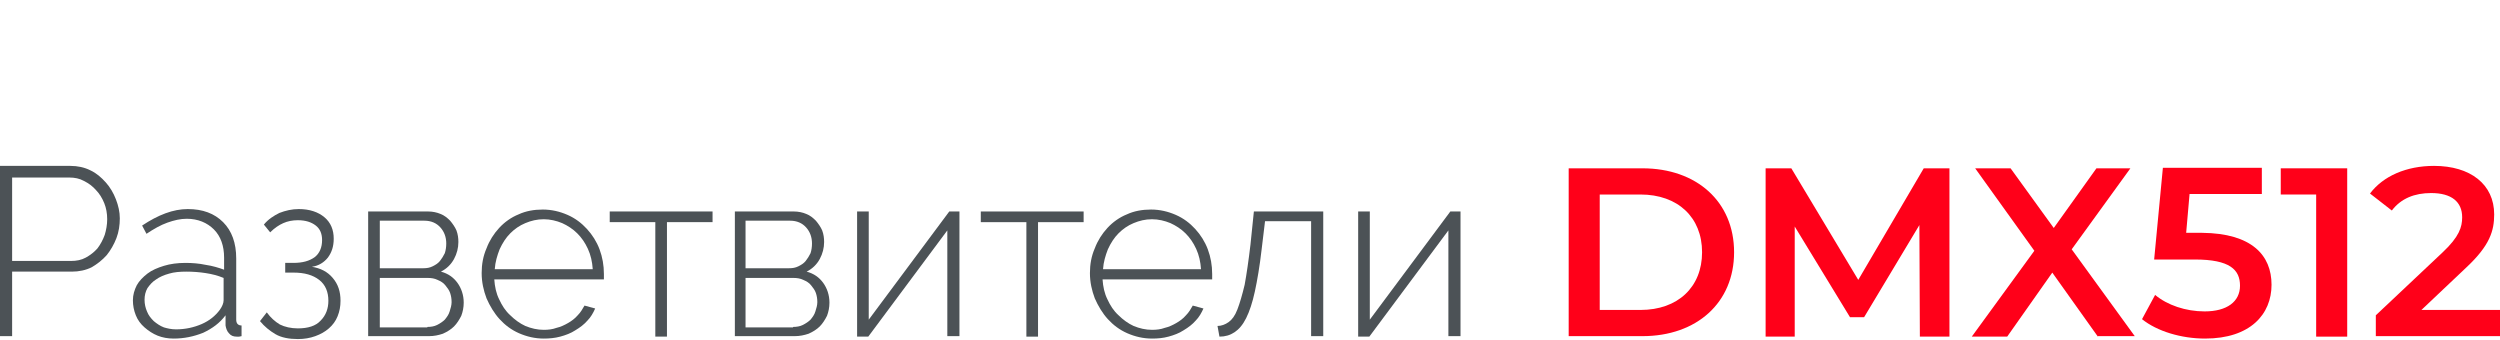
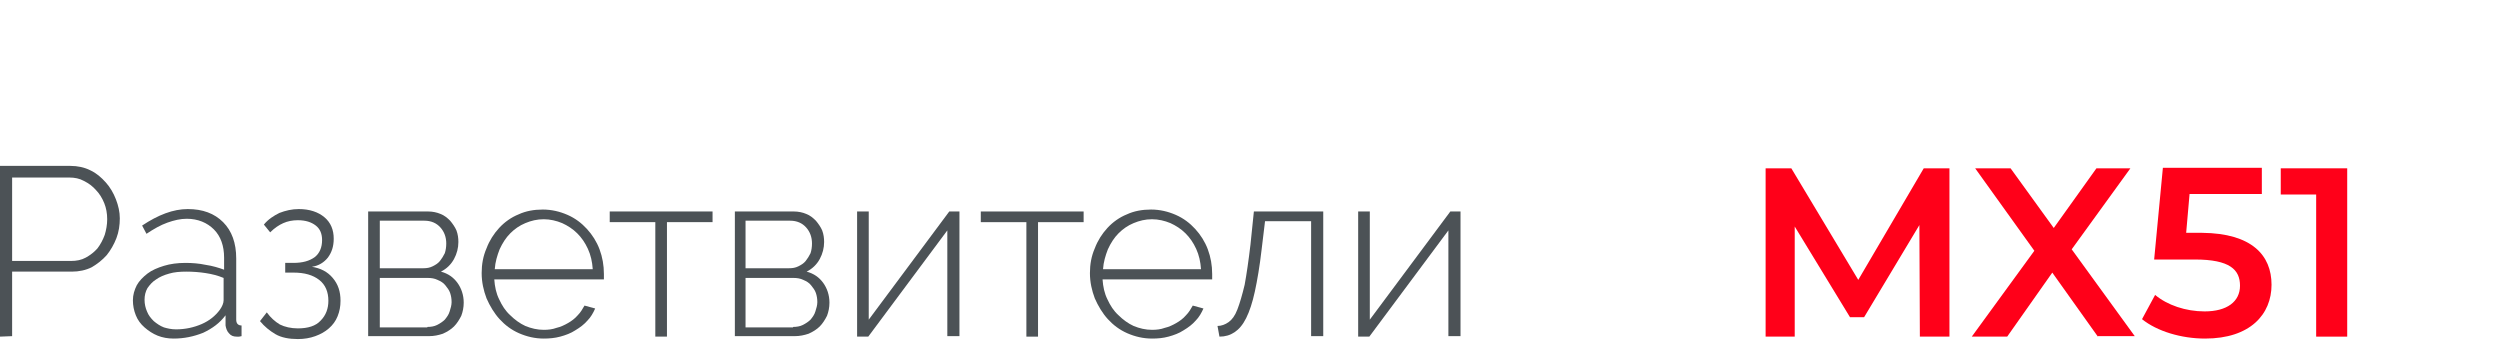
<svg xmlns="http://www.w3.org/2000/svg" version="1.1" id="Слой_1" x="0px" y="0px" viewBox="0 0 515.4 70" style="enable-background:new 0 0 515.4 70;" xml:space="preserve">
  <style type="text/css">
	.st0{fill:none;stroke:#43525A;stroke-width:0.75;stroke-linecap:round;stroke-linejoin:round;stroke-miterlimit:10;}
	.st1{fill:#4C5256;}
	.st2{fill:#FF0019;}
	.st3{fill:none;stroke:#404041;stroke-width:0.75;stroke-miterlimit:22.926;}
	.st4{fill:#FFFFFF;}
	.st5{opacity:0.5;}
	.st6{fill:#30343B;}
	.st7{fill-rule:evenodd;clip-rule:evenodd;fill:#30343B;}
	.st8{fill:none;stroke:#3C3C3B;stroke-width:0.444;stroke-linecap:round;stroke-linejoin:round;stroke-miterlimit:22.926;}
	.st9{clip-path:url(#SVGID_00000177444462790615428460000000307711916172900010_);}
	.st10{enable-background:new    ;}
	.st11{fill:none;}
	.st12{clip-path:url(#SVGID_00000054261624146481362920000010061960921465822910_);}
	.st13{clip-path:url(#SVGID_00000167380805482510416710000011069944537232833961_);}
	.st14{clip-path:url(#SVGID_00000044868745112497619180000009362044062305926824_);}
	.st15{clip-path:url(#SVGID_00000000910141714863052590000007452576157448619672_);}
	.st16{clip-path:url(#SVGID_00000181783170595413476270000008005583462039142325_);}
	.st17{clip-path:url(#SVGID_00000021085364941806456980000011513481255836082596_);}
	.st18{clip-path:url(#SVGID_00000102525148344596110650000013098409640815196340_);}
	.st19{clip-path:url(#SVGID_00000165920286150363920250000007828245703418936232_);}
	.st20{fill:none;stroke:#FEEC79;stroke-width:4;stroke-miterlimit:10;}
</style>
  <g>
-     <path class="st1" d="M0,69.4V34.2h14.5c1.5,0,2.9,0.3,4.1,0.9c1.3,0.6,2.3,1.5,3.2,2.5s1.6,2.2,2.1,3.5c0.5,1.3,0.8,2.6,0.8,3.9   c0,1.4-0.2,2.8-0.7,4.1c-0.5,1.3-1.2,2.5-2,3.5c-0.9,1-1.9,1.8-3.1,2.5c-1.2,0.6-2.6,0.9-4.1,0.9H2.5v13.3H0z M2.5,53.8h12.1   c1.2,0,2.2-0.2,3.1-0.7c0.9-0.5,1.7-1.1,2.4-1.9c0.6-0.8,1.1-1.7,1.5-2.8c0.3-1,0.5-2.1,0.5-3.2c0-1.2-0.2-2.3-0.6-3.3   c-0.4-1-1-2-1.7-2.7c-0.7-0.8-1.5-1.4-2.5-1.9c-0.9-0.5-1.9-0.7-3-0.7H2.5V53.8z" />
+     <path class="st1" d="M0,69.4V34.2h14.5c1.5,0,2.9,0.3,4.1,0.9c1.3,0.6,2.3,1.5,3.2,2.5s1.6,2.2,2.1,3.5c0.5,1.3,0.8,2.6,0.8,3.9   c0,1.4-0.2,2.8-0.7,4.1c-0.5,1.3-1.2,2.5-2,3.5c-0.9,1-1.9,1.8-3.1,2.5c-1.2,0.6-2.6,0.9-4.1,0.9H2.5v13.3z M2.5,53.8h12.1   c1.2,0,2.2-0.2,3.1-0.7c0.9-0.5,1.7-1.1,2.4-1.9c0.6-0.8,1.1-1.7,1.5-2.8c0.3-1,0.5-2.1,0.5-3.2c0-1.2-0.2-2.3-0.6-3.3   c-0.4-1-1-2-1.7-2.7c-0.7-0.8-1.5-1.4-2.5-1.9c-0.9-0.5-1.9-0.7-3-0.7H2.5V53.8z" />
    <path class="st1" d="M35.8,69.8c-1.2,0-2.3-0.2-3.3-0.6c-1-0.4-1.9-1-2.7-1.7C29,66.8,28.4,66,28,65c-0.4-1-0.6-2-0.6-3.1   c0-1.1,0.3-2.1,0.8-3.1c0.5-0.9,1.3-1.7,2.2-2.4c0.9-0.7,2.1-1.2,3.4-1.6c1.3-0.4,2.8-0.6,4.4-0.6c1.4,0,2.8,0.1,4.2,0.4   c1.4,0.2,2.7,0.6,3.8,1v-2.5c0-2.4-0.7-4.4-2.1-5.8c-1.4-1.4-3.3-2.2-5.6-2.2c-1.3,0-2.6,0.3-4,0.8c-1.4,0.5-2.8,1.3-4.3,2.3   l-0.9-1.7c3.3-2.2,6.4-3.4,9.4-3.4c3.1,0,5.5,0.9,7.3,2.7c1.8,1.8,2.7,4.3,2.7,7.5v12.6c0,0.8,0.4,1.2,1.1,1.2v2.2   c-0.2,0-0.3,0.1-0.5,0.1c-0.2,0-0.3,0-0.5,0c-0.7,0-1.2-0.2-1.6-0.7c-0.4-0.4-0.6-1-0.7-1.6V65c-1.2,1.6-2.7,2.7-4.6,3.6   C39.9,69.4,37.9,69.8,35.8,69.8z M36.3,67.9c1.9,0,3.7-0.4,5.3-1.1c1.6-0.7,2.8-1.7,3.7-2.9c0.5-0.7,0.8-1.4,0.8-2v-4.6   c-1.2-0.5-2.4-0.8-3.7-1c-1.3-0.2-2.6-0.3-4-0.3c-1.3,0-2.5,0.1-3.5,0.4c-1.1,0.3-2,0.7-2.7,1.2c-0.8,0.5-1.3,1.1-1.8,1.8   c-0.4,0.7-0.6,1.5-0.6,2.4c0,0.9,0.2,1.7,0.5,2.4c0.3,0.8,0.8,1.4,1.4,2c0.6,0.5,1.3,1,2.1,1.3C34.5,67.7,35.3,67.9,36.3,67.9z" />
    <path class="st1" d="M54.4,46.3c0.9-1.1,2-1.8,3.2-2.4c1.3-0.5,2.6-0.8,4-0.8c2.2,0,4,0.6,5.3,1.7c1.3,1.1,1.9,2.6,1.9,4.4   c0,1.6-0.4,2.8-1.2,3.9c-0.8,1-1.9,1.7-3.3,1.9c1.8,0.3,3.2,1,4.3,2.3c1.1,1.3,1.6,2.8,1.6,4.7c0,1.2-0.2,2.2-0.6,3.2   c-0.4,1-1,1.8-1.8,2.5c-0.8,0.7-1.7,1.2-2.8,1.6c-1.1,0.4-2.3,0.6-3.6,0.6c-1.8,0-3.4-0.3-4.6-1s-2.3-1.6-3.2-2.7l1.4-1.8   c0.8,1.1,1.7,1.9,2.7,2.5c1,0.5,2.3,0.8,3.7,0.8c2.1,0,3.7-0.5,4.7-1.6c1.1-1.1,1.6-2.5,1.6-4.1c0-1.8-0.6-3.3-1.9-4.3   c-1.3-1-3-1.5-5.3-1.5h-1.7v-2h1.7c1.9,0,3.3-0.4,4.4-1.2c1-0.8,1.5-2,1.5-3.5c0-1.3-0.4-2.3-1.3-3c-0.9-0.7-2.1-1.1-3.7-1.1   c-1.1,0-2.1,0.2-3,0.6c-0.9,0.4-1.8,1-2.7,1.9L54.4,46.3z" />
    <path class="st1" d="M88.3,43.6c0.9,0,1.8,0.2,2.5,0.5c0.8,0.3,1.4,0.8,2,1.4c0.5,0.6,1,1.3,1.3,2c0.3,0.8,0.4,1.6,0.4,2.4   c0,1.2-0.3,2.4-0.9,3.5c-0.6,1.1-1.5,2-2.7,2.6c1.5,0.4,2.6,1.2,3.4,2.3c0.8,1.1,1.3,2.5,1.3,4.1c0,1-0.2,1.9-0.5,2.7   c-0.4,0.8-0.9,1.6-1.5,2.2c-0.6,0.6-1.4,1.1-2.3,1.5c-0.9,0.3-1.8,0.5-2.9,0.5H75.9V43.6H88.3z M87.3,55.3c0.7,0,1.3-0.1,1.9-0.4   c0.6-0.3,1.1-0.6,1.5-1.1c0.4-0.5,0.7-1,1-1.6c0.2-0.6,0.3-1.3,0.3-2c0-1.3-0.4-2.4-1.2-3.3c-0.8-0.9-1.9-1.4-3.3-1.4h-9.2v9.8   H87.3z M88.1,67.4c0.7,0,1.4-0.1,2-0.4c0.6-0.3,1.2-0.7,1.6-1.1c0.4-0.5,0.8-1,1-1.7c0.2-0.6,0.4-1.3,0.4-1.9   c0-0.7-0.1-1.3-0.3-1.9c-0.2-0.6-0.6-1.1-1-1.6c-0.4-0.5-0.9-0.8-1.6-1.1c-0.6-0.3-1.3-0.4-2-0.4h-9.9v10.2H88.1z" />
    <path class="st1" d="M112.1,69.8c-1.8,0-3.5-0.4-5.1-1.1c-1.6-0.7-2.9-1.7-4-2.9c-1.1-1.2-2-2.7-2.7-4.3c-0.6-1.6-1-3.3-1-5.2   c0-1.8,0.3-3.5,1-5.1c0.6-1.6,1.5-3,2.6-4.2c1.1-1.2,2.5-2.2,4-2.8c1.5-0.7,3.2-1,5-1c1.8,0,3.5,0.4,5.1,1.1c1.6,0.7,2.9,1.7,4,2.9   c1.1,1.2,2,2.6,2.6,4.2c0.6,1.6,0.9,3.3,0.9,5.1c0,0.2,0,0.4,0,0.6c0,0.2,0,0.4,0,0.5h-22.6c0.1,1.5,0.4,2.9,1,4.1   c0.6,1.3,1.3,2.4,2.3,3.3c0.9,0.9,2,1.7,3.1,2.2c1.2,0.5,2.5,0.8,3.8,0.8c0.9,0,1.8-0.1,2.6-0.4c0.9-0.2,1.7-0.6,2.4-1   c0.7-0.4,1.4-0.9,2-1.6c0.6-0.6,1-1.3,1.4-2l2.2,0.6c-0.4,0.9-0.9,1.8-1.6,2.5c-0.7,0.8-1.5,1.4-2.5,2c-0.9,0.6-2,1-3.1,1.3   C114.4,69.7,113.2,69.8,112.1,69.8z M122.2,55.5c-0.1-1.5-0.4-2.9-1-4.2c-0.6-1.3-1.3-2.3-2.2-3.2c-0.9-0.9-2-1.6-3.1-2.1   c-1.2-0.5-2.5-0.8-3.8-0.8c-1.4,0-2.6,0.3-3.8,0.8c-1.2,0.5-2.2,1.2-3.1,2.1c-0.9,0.9-1.6,2-2.2,3.3c-0.5,1.3-0.9,2.6-1,4.1H122.2z   " />
    <path class="st1" d="M137.5,69.4h-2.4V45.8h-9.4v-2.2h21.2v2.2h-9.4V69.4z" />
    <path class="st1" d="M163.7,43.6c0.9,0,1.8,0.2,2.5,0.5c0.8,0.3,1.4,0.8,2,1.4c0.5,0.6,1,1.3,1.3,2c0.3,0.8,0.4,1.6,0.4,2.4   c0,1.2-0.3,2.4-0.9,3.5c-0.6,1.1-1.5,2-2.7,2.6c1.5,0.4,2.6,1.2,3.4,2.3c0.8,1.1,1.3,2.5,1.3,4.1c0,1-0.2,1.9-0.5,2.7   c-0.4,0.8-0.9,1.6-1.5,2.2c-0.6,0.6-1.4,1.1-2.3,1.5c-0.9,0.3-1.8,0.5-2.9,0.5h-12.3V43.6H163.7z M162.7,55.3   c0.7,0,1.3-0.1,1.9-0.4c0.6-0.3,1.1-0.6,1.5-1.1c0.4-0.5,0.7-1,1-1.6c0.2-0.6,0.3-1.3,0.3-2c0-1.3-0.4-2.4-1.2-3.3   c-0.8-0.9-1.9-1.4-3.3-1.4h-9.2v9.8H162.7z M163.5,67.4c0.7,0,1.4-0.1,2-0.4c0.6-0.3,1.2-0.7,1.6-1.1c0.4-0.5,0.8-1,1-1.7   c0.2-0.6,0.4-1.3,0.4-1.9c0-0.7-0.1-1.3-0.3-1.9c-0.2-0.6-0.6-1.1-1-1.6c-0.4-0.5-0.9-0.8-1.6-1.1c-0.6-0.3-1.3-0.4-2-0.4h-9.9   v10.2H163.5z" />
    <path class="st1" d="M179.1,65.9l16.6-22.3h2.1v25.7h-2.5V47.5L179,69.4h-2.3V43.6h2.4V65.9z" />
    <path class="st1" d="M214,69.4h-2.4V45.8h-9.4v-2.2h21.2v2.2H214V69.4z" />
    <path class="st1" d="M237.5,69.8c-1.8,0-3.5-0.4-5.1-1.1c-1.6-0.7-2.9-1.7-4-2.9c-1.1-1.2-2-2.7-2.7-4.3c-0.6-1.6-1-3.3-1-5.2   c0-1.8,0.3-3.5,1-5.1c0.6-1.6,1.5-3,2.6-4.2c1.1-1.2,2.5-2.2,4-2.8c1.5-0.7,3.2-1,5-1c1.8,0,3.5,0.4,5.1,1.1c1.6,0.7,2.9,1.7,4,2.9   c1.1,1.2,2,2.6,2.6,4.2c0.6,1.6,0.9,3.3,0.9,5.1c0,0.2,0,0.4,0,0.6c0,0.2,0,0.4,0,0.5h-22.6c0.1,1.5,0.4,2.9,1,4.1   c0.6,1.3,1.3,2.4,2.3,3.3c0.9,0.9,2,1.7,3.1,2.2c1.2,0.5,2.5,0.8,3.8,0.8c0.9,0,1.8-0.1,2.6-0.4c0.9-0.2,1.7-0.6,2.4-1   c0.7-0.4,1.4-0.9,2-1.6c0.6-0.6,1-1.3,1.4-2l2.2,0.6c-0.4,0.9-0.9,1.8-1.6,2.5c-0.7,0.8-1.5,1.4-2.5,2c-0.9,0.6-2,1-3.1,1.3   C239.8,69.7,238.7,69.8,237.5,69.8z M247.6,55.5c-0.1-1.5-0.4-2.9-1-4.2c-0.6-1.3-1.3-2.3-2.2-3.2c-0.9-0.9-2-1.6-3.1-2.1   c-1.2-0.5-2.5-0.8-3.8-0.8c-1.4,0-2.6,0.3-3.8,0.8c-1.2,0.5-2.2,1.2-3.1,2.1c-0.9,0.9-1.6,2-2.2,3.3c-0.5,1.3-0.9,2.6-1,4.1H247.6z   " />
    <path class="st1" d="M251,67.2c0.8,0,1.6-0.3,2.3-0.8c0.7-0.5,1.3-1.3,1.8-2.6c0.5-1.3,1-3,1.5-5.1c0.4-2.2,0.8-4.9,1.2-8.3   l0.7-6.8h14.3v25.7h-2.5V45.6h-9.5l-0.7,5.8c-0.4,3.5-0.9,6.4-1.4,8.7c-0.5,2.3-1.1,4.1-1.8,5.5c-0.7,1.4-1.5,2.3-2.4,2.9   c-0.9,0.6-1.9,0.9-3.1,0.9L251,67.2z" />
    <path class="st1" d="M282.4,65.9L299,43.6h2.1v25.7h-2.5V47.5l-16.3,21.9H280V43.6h2.4V65.9z" />
-     <path class="st2" d="M323.4,34.7h15.2c11.2,0,18.9,6.9,18.9,17.3s-7.7,17.3-18.9,17.3h-15.2V34.7z M338.2,63.9   c7.7,0,12.7-4.7,12.7-11.9s-5-11.9-12.7-11.9h-8.4v23.8H338.2z" />
    <path class="st2" d="M395.8,69.4l-0.1-23l-11.4,19h-2.9l-11.4-18.7v22.7H364V34.7h5.3l13.8,23l13.5-23h5.3l0,34.7H395.8z" />
    <path class="st2" d="M432.5,69.4l-9.4-13.2l-9.3,13.2h-7.3l12.9-17.7l-12.2-17h7.3l8.9,12.3l8.8-12.3h7l-12.1,16.7l13,17.9H432.5z" />
    <path class="st2" d="M468.3,58.7c0,6.1-4.4,11.1-13.7,11.1c-4.9,0-9.9-1.5-13-4l2.7-5c2.5,2.1,6.3,3.4,10.2,3.4   c4.6,0,7.3-2,7.3-5.3c0-3.3-2.1-5.4-9.3-5.4h-8.4l1.8-18.9h20.4v5.4h-14.9l-0.7,8h3.3C464.2,48.1,468.3,52.6,468.3,58.7z" />
    <path class="st2" d="M483.9,34.7v34.7h-6.4V40.1h-7.3v-5.4H483.9z" />
-     <path class="st2" d="M515.4,63.9v5.4h-25.6V65L503.6,52c3.4-3.2,4-5.2,4-7.2c0-3.2-2.2-5-6.4-5c-3.4,0-6.2,1.1-8.1,3.6l-4.5-3.5   c2.7-3.6,7.5-5.7,13.2-5.7c7.5,0,12.4,3.8,12.4,10c0,3.4-0.9,6.4-5.7,10.9l-9.3,8.8H515.4z" />
  </g>
  <rect y="-0.2" class="st11" width="515.4" height="70.1" />
</svg>